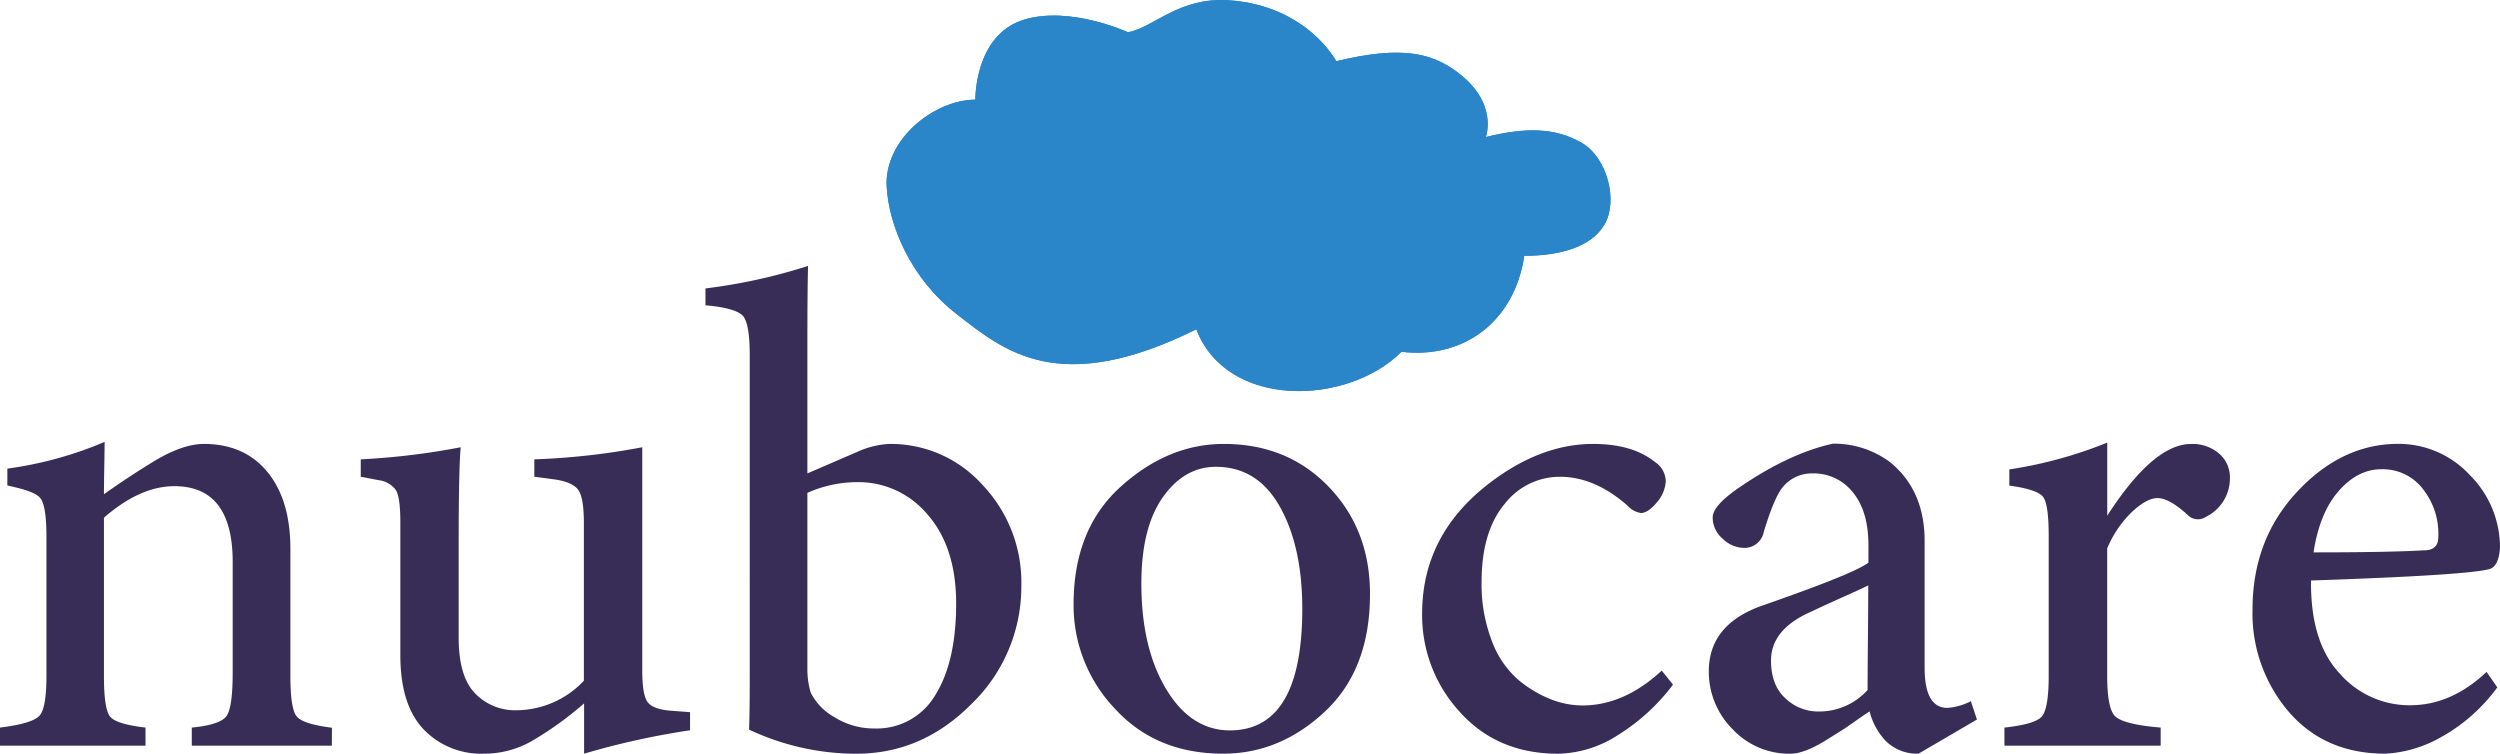
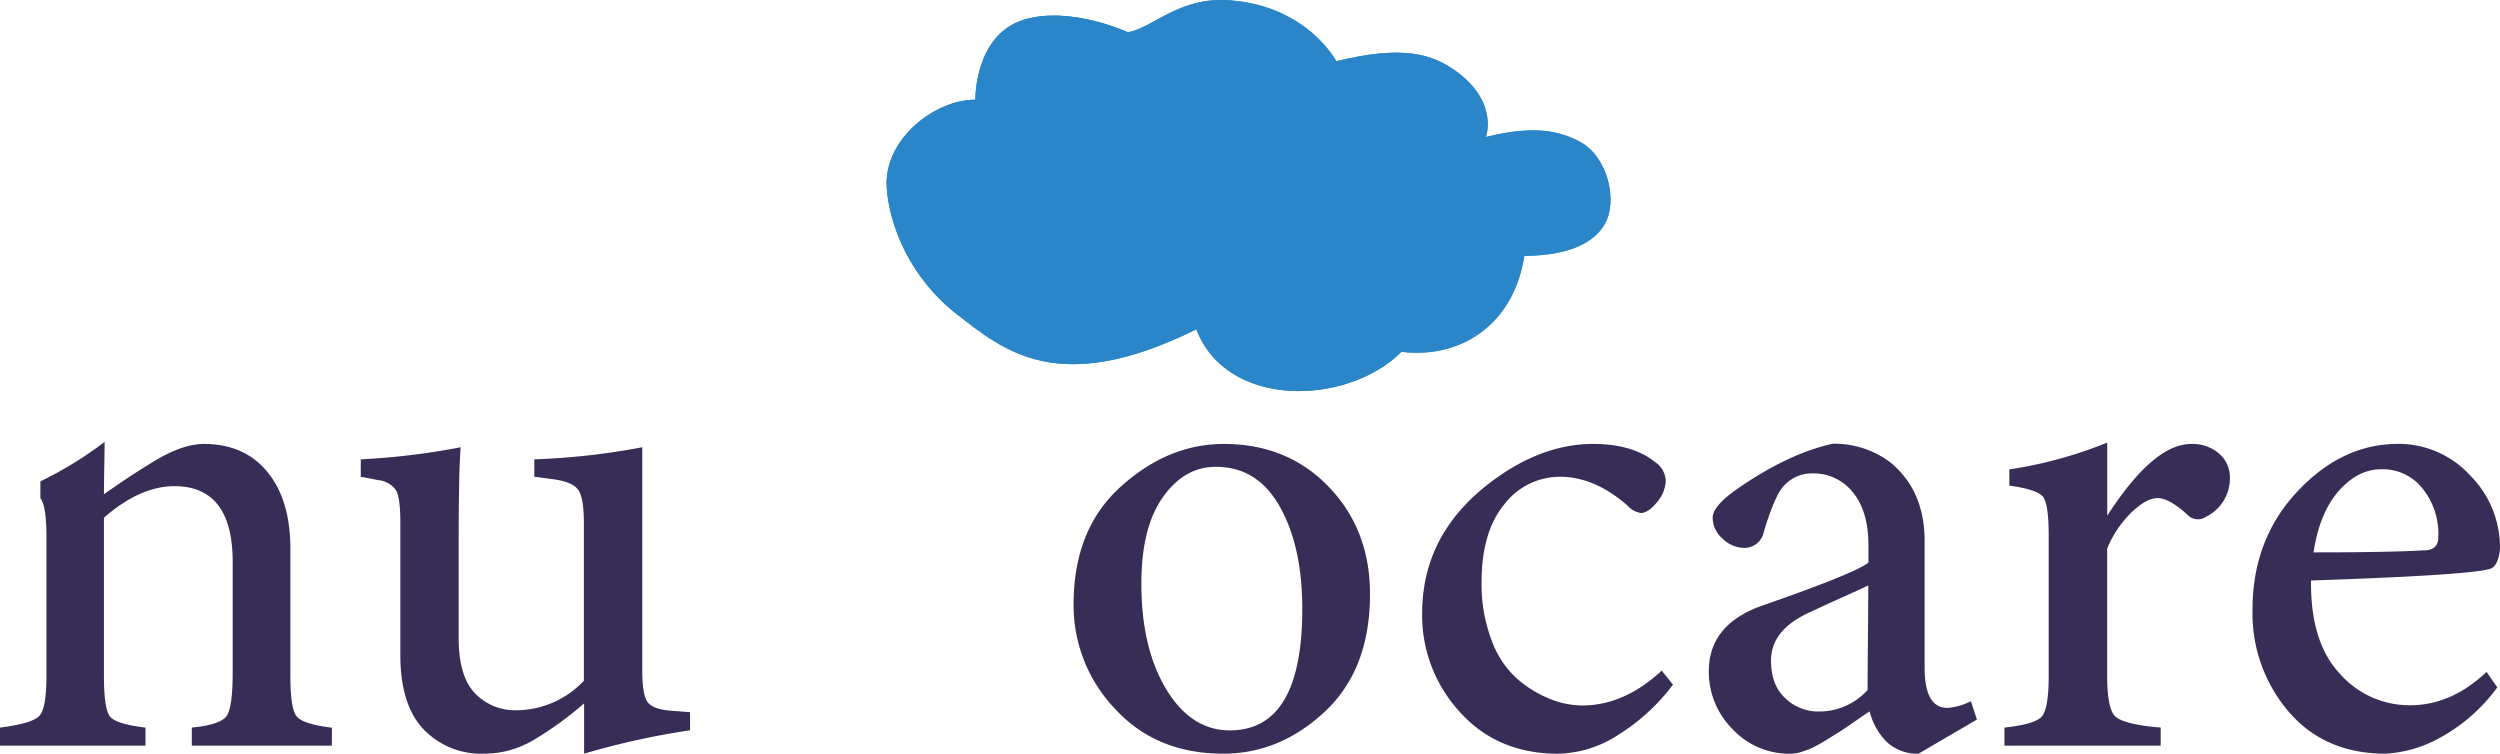
<svg xmlns="http://www.w3.org/2000/svg" viewBox="0 0 444.49 134.01">
  <defs>
    <style>.cls-1{fill:#382d57;}.cls-2{fill:#2a86c9;}</style>
  </defs>
  <g id="Capa_2" data-name="Capa 2">
    <g id="Capa_1-2" data-name="Capa 1">
-       <path class="cls-1" d="M59,132.58H34.1v-3.22c3.34-.32,5.38-1,6.14-2s1.13-3.61,1.13-7.75V99.91q0-13.47-10.37-13.47-6.08,0-12.52,5.6v28.14q0,6,1.13,7.27c.76.88,2.84,1.51,6.26,1.91v3.22H0v-3.22c3.82-.48,6.14-1.17,7-2.09s1.26-3.31,1.26-7.21V95.5c0-3.74-.36-6-1.08-6.92S4.49,87,1.31,86.32v-3A67.29,67.29,0,0,0,18.6,78.57q0,1.19-.06,4.47t-.06,4.83q4.41-3.11,8.11-5.37,5.6-3.57,9.66-3.57,7.16,0,11.26,4.94t4.12,13.66v22.65c0,3.89.37,6.3,1.13,7.21s2.84,1.57,6.26,2Z" />
+       <path class="cls-1" d="M59,132.58H34.1v-3.22c3.34-.32,5.38-1,6.14-2s1.13-3.61,1.13-7.75V99.91q0-13.47-10.37-13.47-6.08,0-12.52,5.6v28.14q0,6,1.13,7.27c.76.88,2.84,1.51,6.26,1.91v3.22H0v-3.22c3.82-.48,6.14-1.17,7-2.09s1.26-3.31,1.26-7.21V95.5c0-3.74-.36-6-1.08-6.92v-3A67.29,67.29,0,0,0,18.6,78.57q0,1.19-.06,4.47t-.06,4.83q4.41-3.11,8.11-5.37,5.6-3.57,9.66-3.57,7.16,0,11.26,4.94t4.12,13.66v22.65c0,3.89.37,6.3,1.13,7.21s2.84,1.57,6.26,2Z" />
      <path class="cls-1" d="M122.69,126.62v3.22A139.22,139.22,0,0,0,103.85,134v-8.94a60.84,60.84,0,0,1-9.36,6.73A17.05,17.05,0,0,1,86.08,134a14.18,14.18,0,0,1-10.79-4.35q-4.11-4.35-4.11-13.18V92.88q0-4.41-.78-5.73a4.46,4.46,0,0,0-3.15-1.79l-3.11-.59v-3.1a127.29,127.29,0,0,0,17.77-2.15q-.36,3.95-.36,17.41v16.45q0,6.91,2.92,9.9a9.84,9.84,0,0,0,7.34,3,16.56,16.56,0,0,0,12-5.25V93q0-4.51-1-5.9T98.6,85.24L95,84.77v-3.1a125.29,125.29,0,0,0,19.19-2.15v39.59c0,3,.32,4.94,1,5.78s2.06,1.33,4.29,1.49Z" />
-       <path class="cls-1" d="M143.55,84.17l8.83-3.81a15.55,15.55,0,0,1,5.72-1.43,21.91,21.91,0,0,1,16.63,7.33,25.15,25.15,0,0,1,6.86,17.82,29,29,0,0,1-8.89,21.11q-8.88,8.94-20.8,8.82a44.87,44.87,0,0,1-18.72-4.29q.12-3,.12-9.42V63.19c0-3.74-.4-6.08-1.19-7s-3-1.59-6.68-1.91v-3a98.83,98.83,0,0,0,18.24-4q-.12,4.29-.12,14.07Zm0,3.46V119a14.6,14.6,0,0,0,.6,4.17,10.37,10.37,0,0,0,4.23,4.35,13.17,13.17,0,0,0,7.1,2,12.07,12.07,0,0,0,10.79-5.9Q170,117.67,170,107.3q0-10-5.07-15.8a16,16,0,0,0-12.46-5.78A21.8,21.8,0,0,0,143.55,87.63Z" />
      <path class="cls-1" d="M190.88,107.42q0-13.35,8.41-20.92t18.3-7.57q11.32,0,18.66,7.63t7.33,19.07q0,13.37-8,20.87T217.47,134q-11.92,0-19.25-8A26.63,26.63,0,0,1,190.88,107.42Zm40.66.84q0-11.1-4-18.19T216.16,83c-3.74,0-6.87,1.81-9.42,5.42s-3.81,8.73-3.81,15.33q0,11.44,4.41,18.77t11.33,7.34Q231.54,129.84,231.54,108.26Z" />
      <path class="cls-1" d="M295.45,119.23l2,2.5a35.88,35.88,0,0,1-9.66,8.88,20.32,20.32,0,0,1-10.73,3.4q-10.86,0-17.53-7.45a25.35,25.35,0,0,1-6.68-17.47q0-14.07,12.05-23.25,9.06-6.91,18.36-6.91,7,0,11,3.22a4.21,4.21,0,0,1,1.91,3.45,6.42,6.42,0,0,1-1.67,3.82c-1,1.19-1.95,1.79-2.75,1.79a4,4,0,0,1-2.38-1.31q-5.85-5.13-12-5.13a12.41,12.41,0,0,0-9.9,4.89q-4.05,4.89-4.05,13.83a27.93,27.93,0,0,0,1.79,10.37,16.87,16.87,0,0,0,4.64,6.92,20.78,20.78,0,0,0,5.79,3.51,15.48,15.48,0,0,0,5.66,1.14Q288.77,125.43,295.45,119.23Z" />
      <path class="cls-1" d="M351.49,127.93,341.11,134a7.91,7.91,0,0,1-5.84-2.27,11.77,11.77,0,0,1-2.86-5.24c-.4.24-1.19.77-2.38,1.61s-2.07,1.43-2.63,1.79L325,131.39c-1,.64-1.87,1.11-2.51,1.43a15.28,15.28,0,0,1-2.08.83,6.72,6.72,0,0,1-2,.36A13.83,13.83,0,0,1,308,129.6a14.43,14.43,0,0,1-4.18-10.25q0-8.35,9.54-11.69,16.46-5.73,18.84-7.63v-3.1q0-6-2.74-9.36a8.87,8.87,0,0,0-7.27-3.4,6.68,6.68,0,0,0-5.37,2.62c-.87,1.12-2,3.7-3.22,7.75A3.5,3.5,0,0,1,310,97.41a5.5,5.5,0,0,1-3.69-1.61A4.94,4.94,0,0,1,304.51,92q0-1.91,3.93-4.77,9.3-6.55,17.41-8.34a16.58,16.58,0,0,1,10.26,3.33q6.08,5,6.08,13.95v22.54q0,7.16,4.05,7.15a10.8,10.8,0,0,0,4.17-1.19Zm-19.44-5.25q0-2.73.06-9.3t.06-9.3q-1.19.6-5.07,2.33c-2.58,1.15-4.35,2-5.3,2.44q-6.92,3.11-6.92,8.59,0,4.41,2.57,6.73a8.38,8.38,0,0,0,5.78,2.33A11.58,11.58,0,0,0,332.05,122.68Z" />
      <path class="cls-1" d="M384.16,129.36v3.22H356.38v-3.22c3.65-.4,5.88-1.05,6.67-2s1.2-3.32,1.2-7.21V95.26q0-5.6-1-6.92c-.67-.87-2.68-1.55-6-2V83.46a76.52,76.52,0,0,0,17.41-4.77v13q8.22-12.75,14.9-12.75a7.17,7.17,0,0,1,5,1.72,5.53,5.53,0,0,1,1.91,4.24,7.61,7.61,0,0,1-4.29,7,2.51,2.51,0,0,1-3.11-.24c-2.22-2.06-4.05-3.1-5.48-3.1q-1.9,0-4.53,2.45a19.37,19.37,0,0,0-4.41,6.5v22.65c0,3.89.47,6.3,1.43,7.21S379.7,129,384.16,129.36Z" />
      <path class="cls-1" d="M442.1,119.46l1.91,2.75a31,31,0,0,1-10.49,9.12A22.24,22.24,0,0,1,424.1,134q-10.74,0-17.17-7.45a26.87,26.87,0,0,1-6.44-18.18q0-12.4,7.87-20.87t17.76-8.58a17.26,17.26,0,0,1,13.06,5.6,18.19,18.19,0,0,1,5.31,12.88c-.16,2.3-.84,3.57-2,3.81q-4.29,1.08-31.6,2-.12,11,5.13,16.57a16.44,16.44,0,0,0,12.4,5.61Q435.79,125.43,442.1,119.46Zm-8.58-24A12.8,12.8,0,0,0,430.83,87a9,9,0,0,0-7.45-3.57q-4.17,0-7.57,3.87t-4.47,10.91q13.35,0,19.55-.36C432.64,97.88,433.52,97.09,433.52,95.5Z" />
      <path class="cls-2" d="M173.41,17.72s-.19-11.59,8.74-14.25c8.21-2.45,18.43,2.28,18.43,2.28,4.75-1,9.07-6.32,18-5.7,13.86,1,19,10.83,19,10.83,11.78-2.85,17-1.38,21.47,1.9,7.44,5.51,5.13,11.58,5.13,11.58,7-1.71,12.15-1.71,16.9.95s6.65,10.45,4.18,14.63-8.36,5.54-14.25,5.54c-1.71,11.56-10.63,18.4-21.84,17.07-9.59,9.59-31,10.25-36.47-4-24.51,12.15-34.2,3.8-42.55-2.66S158.06,40,157.65,33.29C157.13,24.74,166.2,17.72,173.41,17.72Z" />
      <path class="cls-2" d="M173.41,17.72s-.19-11.59,8.74-14.25c8.21-2.45,18.43,2.28,18.43,2.28,4.75-1,9.07-6.32,18-5.7,13.86,1,19,10.83,19,10.83,11.78-2.85,17-1.38,21.47,1.9,7.44,5.51,5.13,11.58,5.13,11.58,7-1.71,12.15-1.71,16.9.95s6.65,10.45,4.18,14.63-8.36,5.54-14.25,5.54c-1.71,11.56-10.63,18.4-21.84,17.07-9.59,9.59-31,10.25-36.47-4-24.51,12.15-34.2,3.8-42.55-2.66S158.06,40,157.65,33.29C157.13,24.74,166.2,17.72,173.41,17.72Z" />
    </g>
  </g>
</svg>